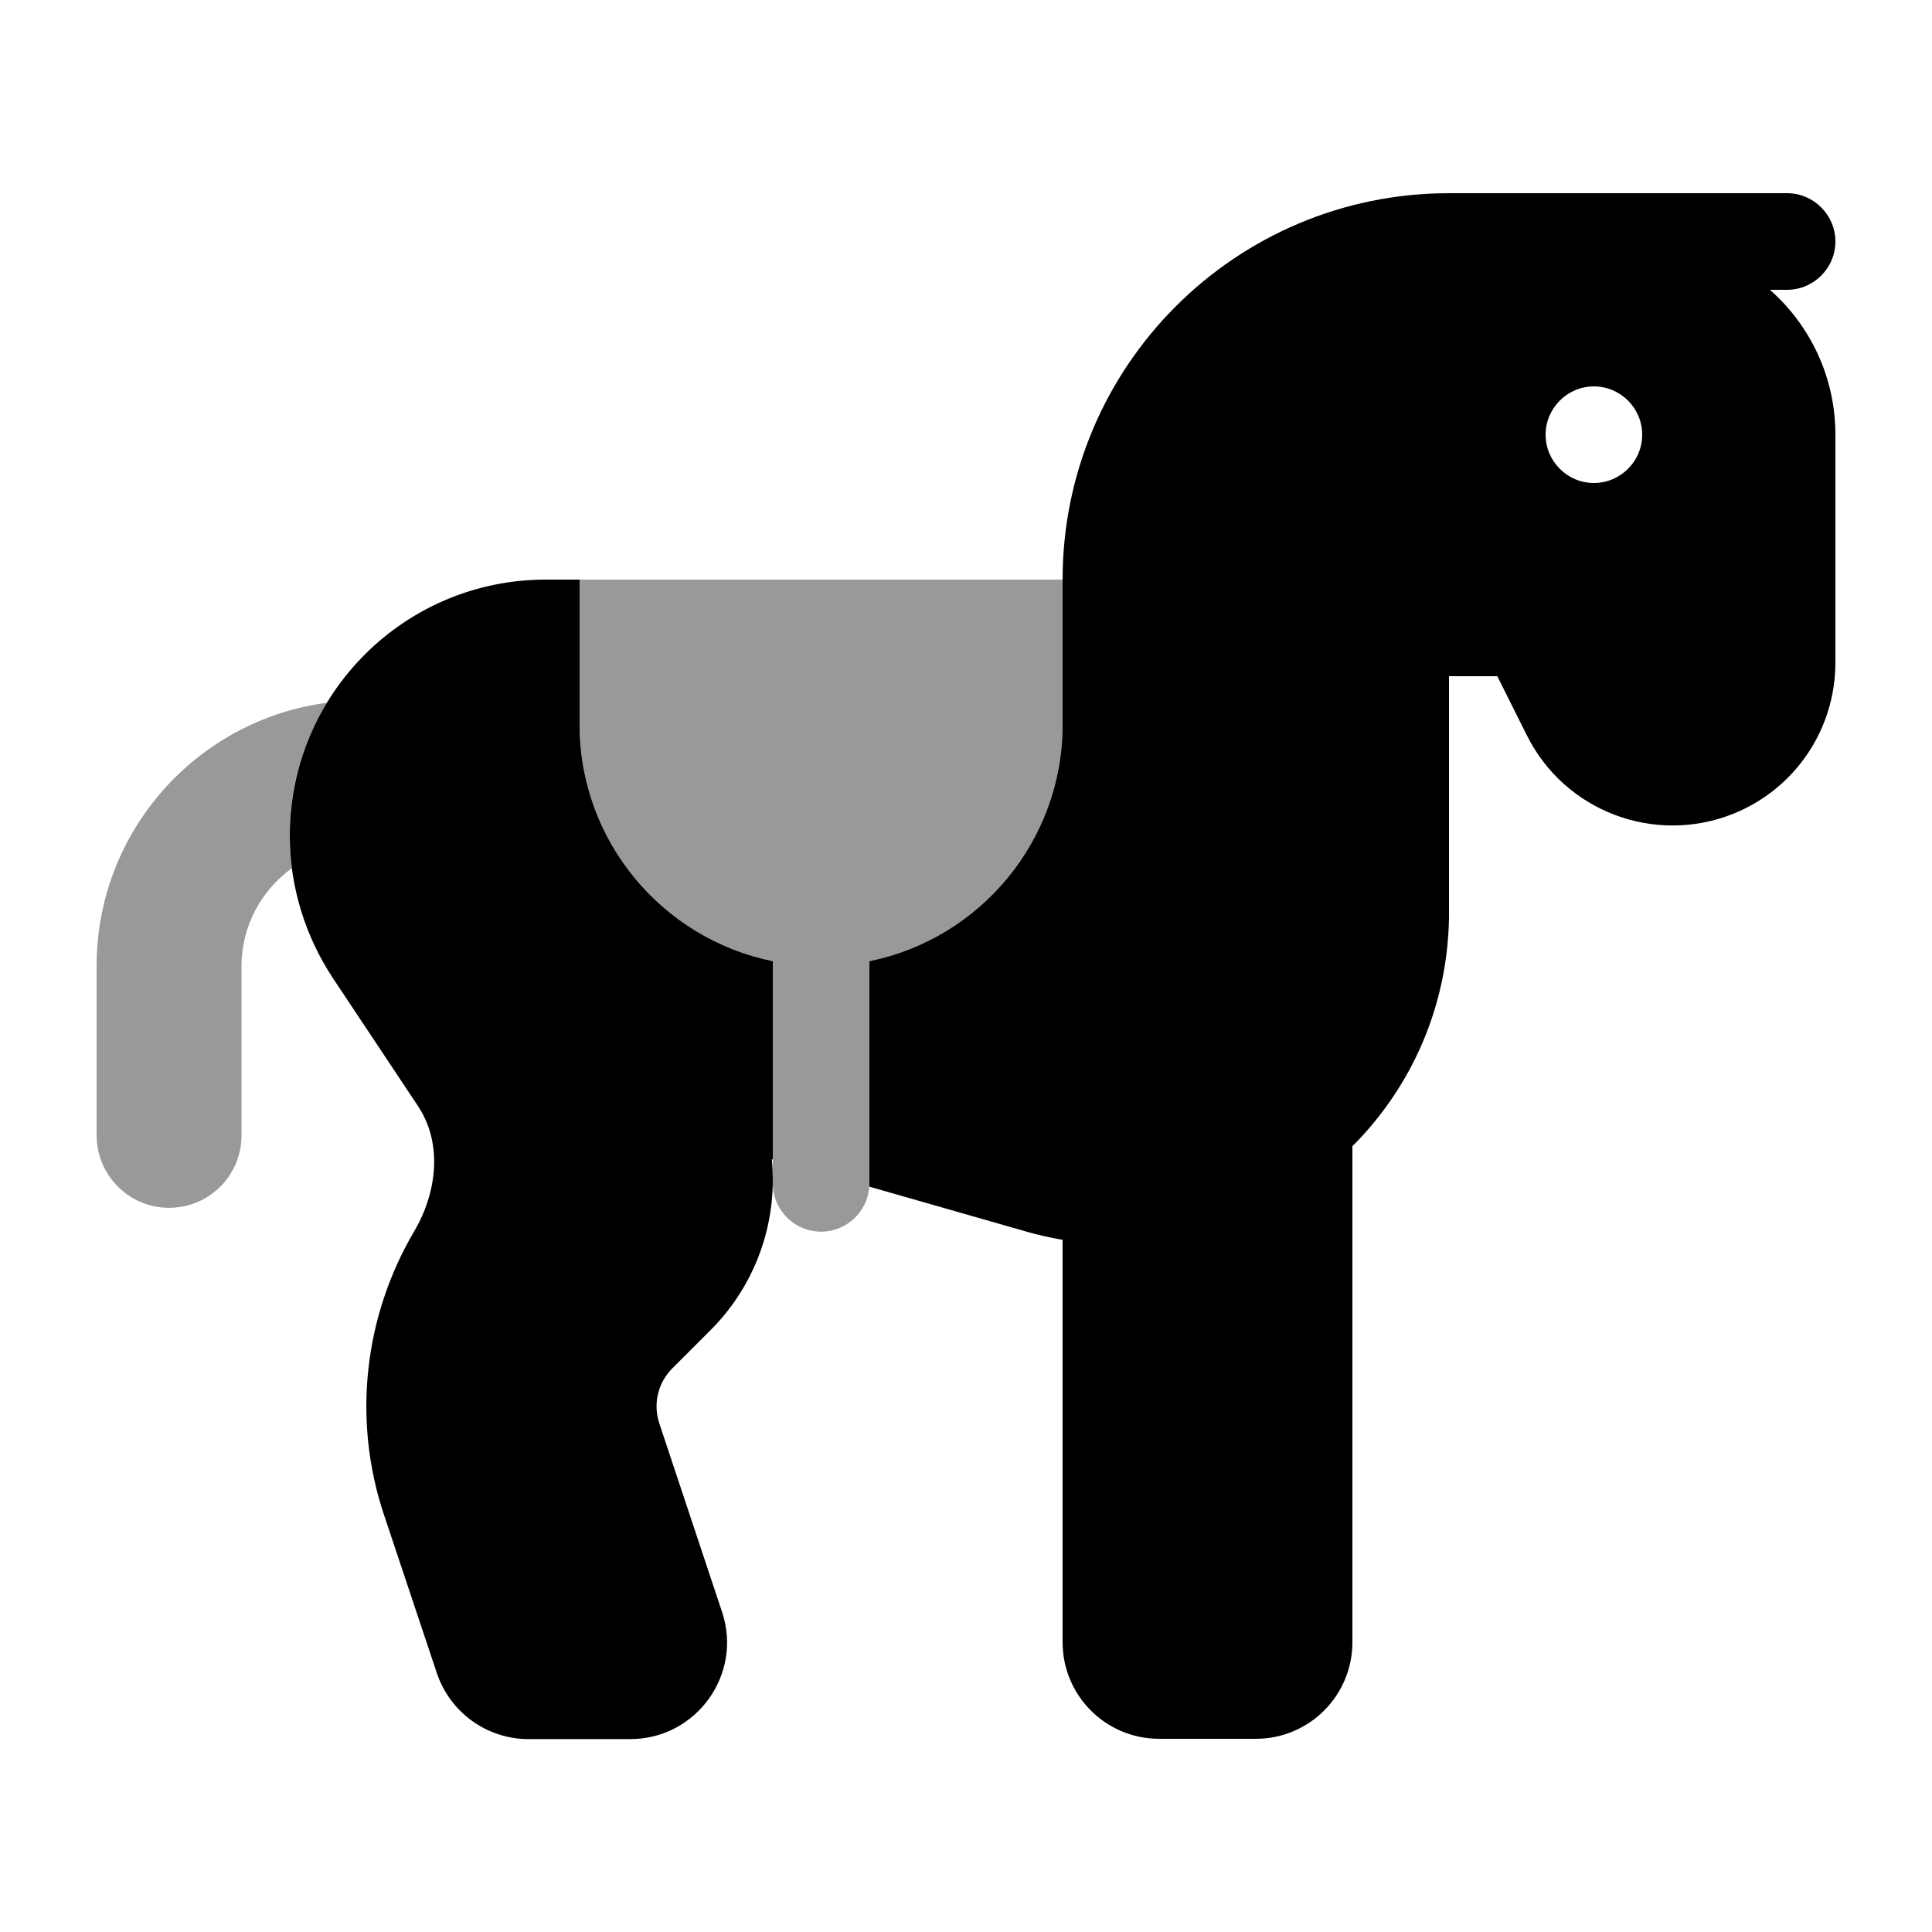
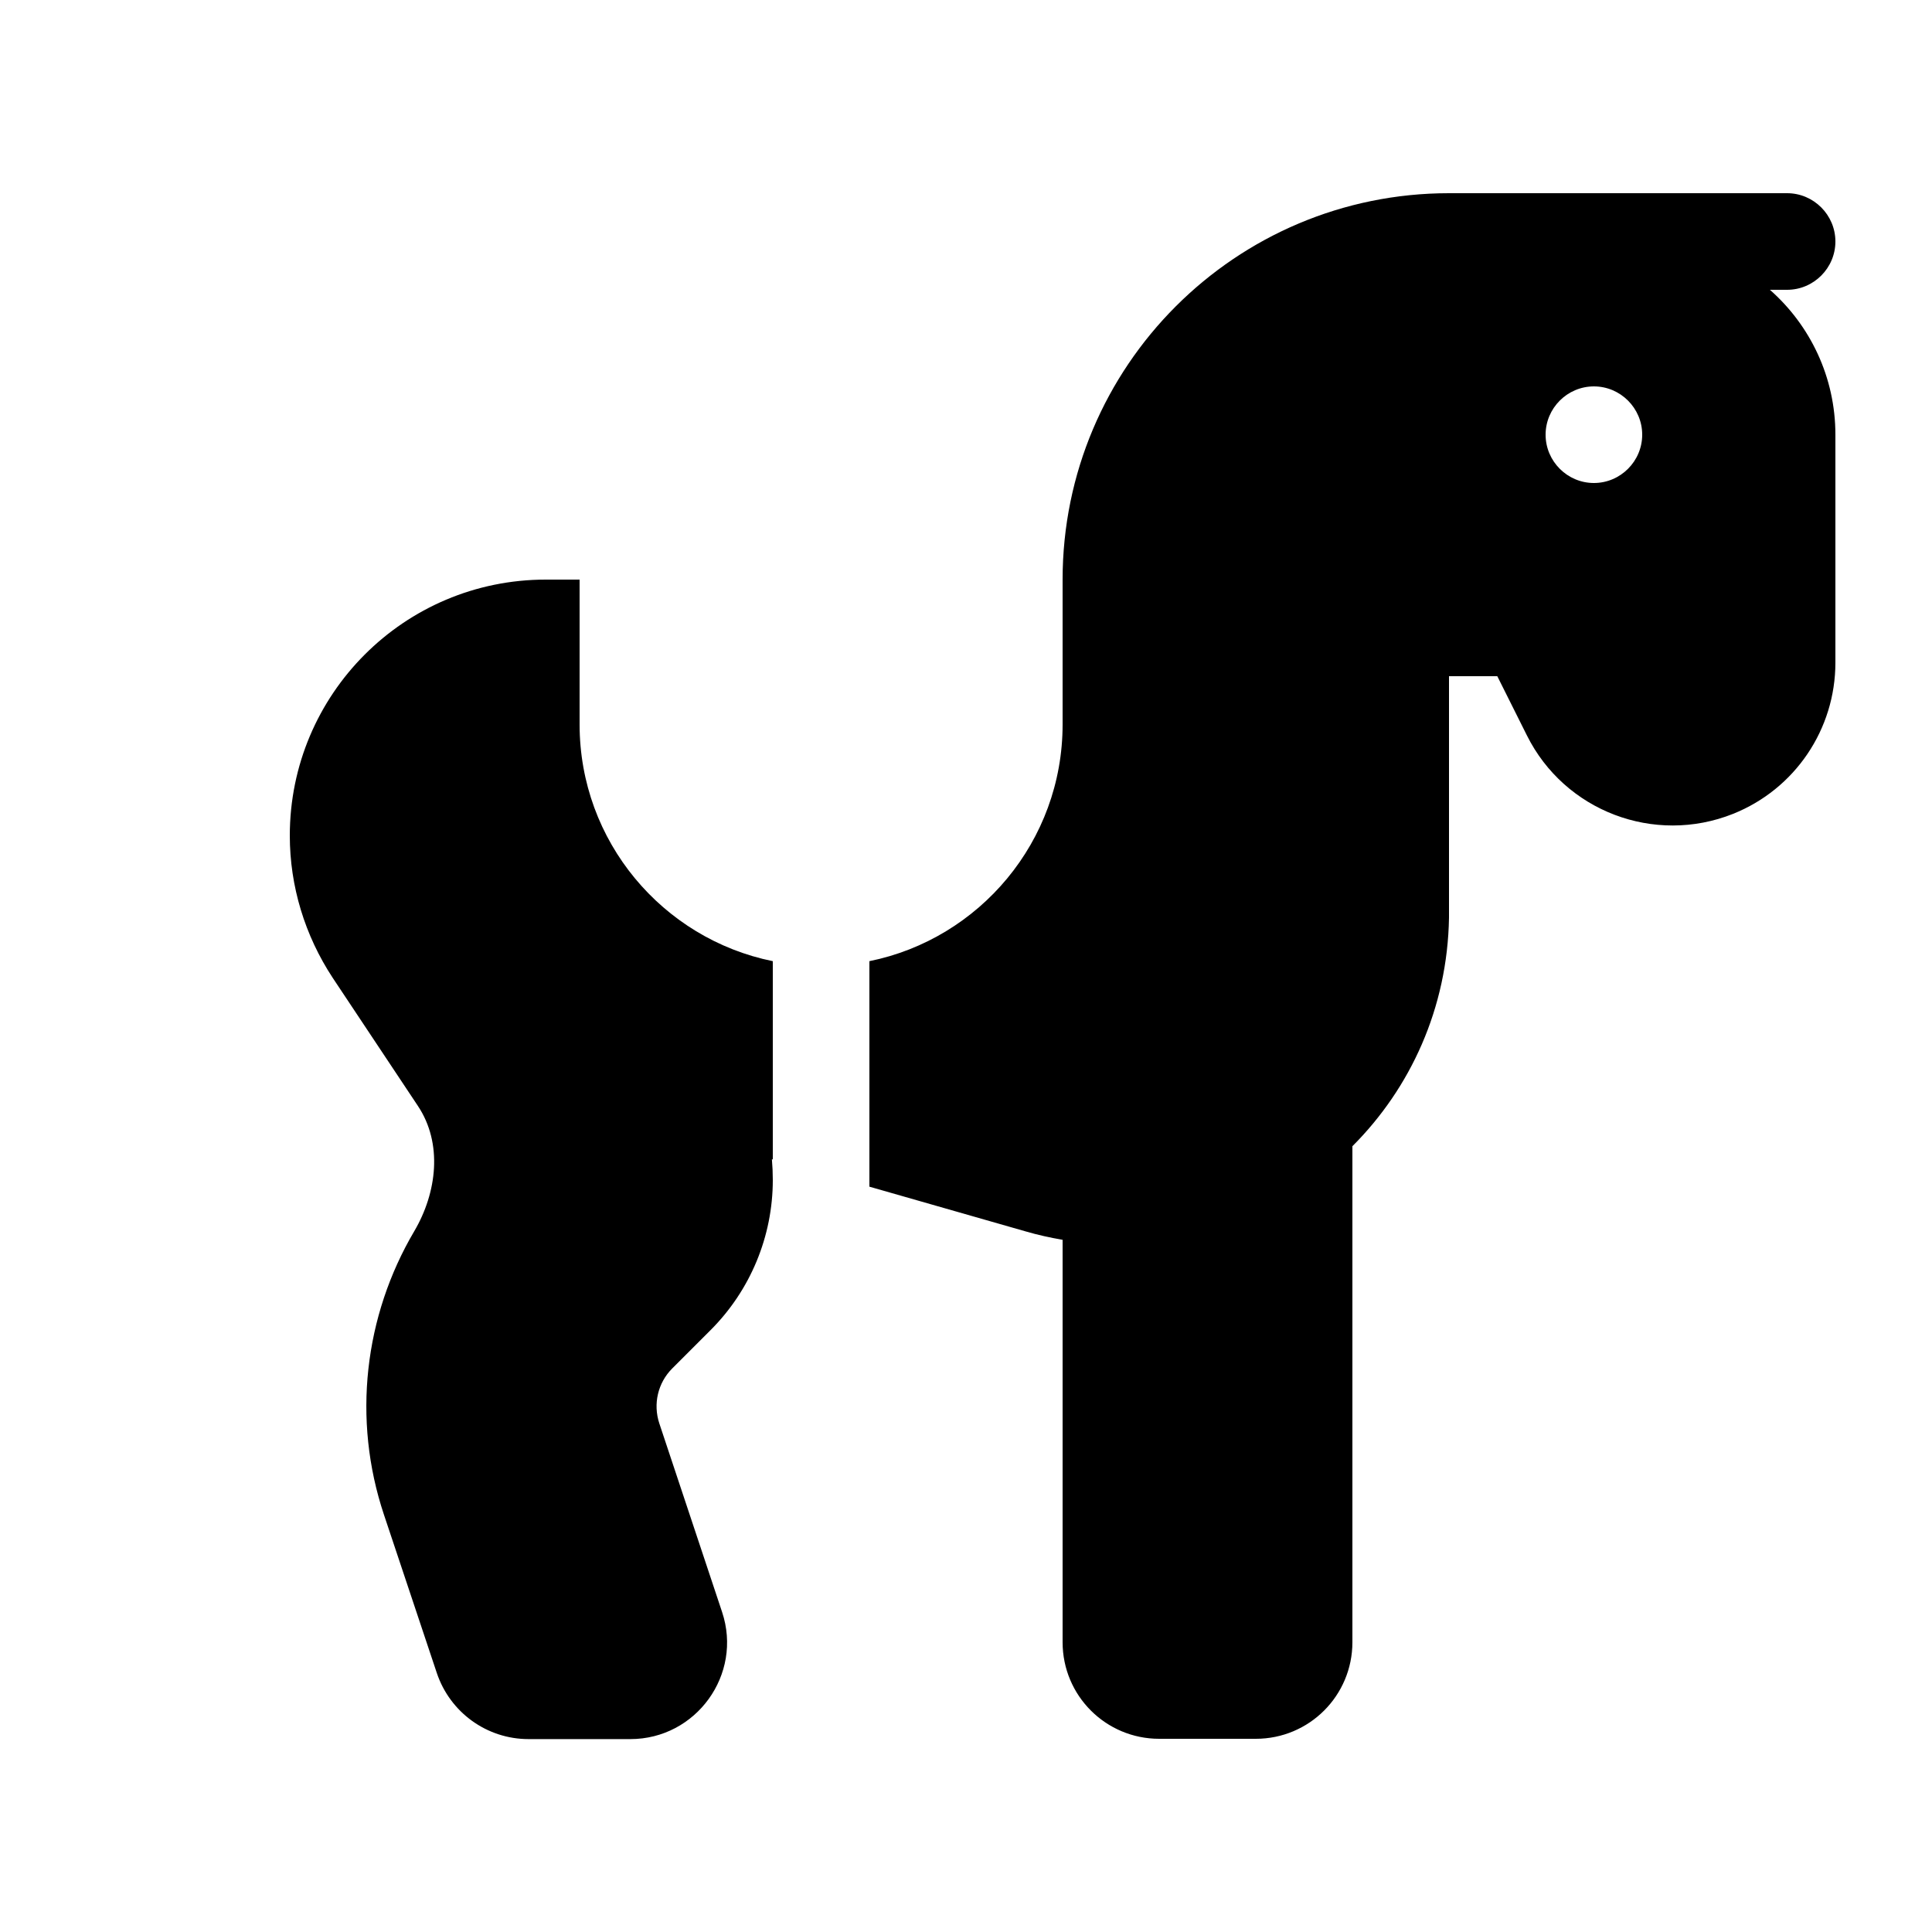
<svg xmlns="http://www.w3.org/2000/svg" viewBox="0 0 640 640">
-   <path opacity=".4" fill="currentColor" d="M32 320C32 275.4 65.2 238.5 108.3 232.8C104.4 239.2 101.3 246.2 99.2 253.6C98.1 257.3 97.3 261.1 96.8 265C96.5 266.9 96.3 268.9 96.2 270.9C96.1 272.9 96 274.9 96 276.9C96 280.5 96.2 284 96.7 287.6C86.6 294.9 80 306.7 80 320.1L80 376.1C80 389.4 69.3 400.1 56 400.1C42.7 400.1 32 389.3 32 376L32 320zM192 192L352 192L352 240C352 278.7 324.5 311 288 318.4L288 392C288 400.8 280.8 408 272 408C263.3 408 256.3 401.1 256 392.5C256 391.4 256 391.1 256 390.8L256 318.4C219.5 311 192 278.7 192 240L192 192z" />
  <path fill="currentColor" d="M480 302.1L480 224L496 224L505.8 243.6C518.3 268.7 548 280 574.1 269.6C594.6 261.4 608 241.6 608 219.5L608 144C608 124.9 599.6 107.7 586.3 96L592 96C600.8 96 608 88.8 608 80C608 71.2 600.8 64 592 64L480 64C409.3 64 352 121.3 352 192L352 240C352 278.7 324.5 311 288 318.4L288 393.1L339.7 407.9C343.8 409.1 347.9 410 352 410.7L352 544C352 561.7 366.3 576 384 576L416 576C433.7 576 448 561.7 448 544L448 379.7C467.2 360.5 479.5 334 480 304L480 304L480 302.1zM256 318.4C219.5 311 192 278.7 192 240L192 192L180.8 192C133.9 192 96 230 96 276.8C96 293.6 101 309.9 110.2 323.9L138.4 366.3C146.7 378.7 144.8 395 137.2 407.9C120.7 435.9 116.6 470.1 127.2 501.8L144.7 554.2C149.1 567.3 161.3 576.1 175.1 576.1L208.8 576.1C230.6 576.1 246.1 554.7 239.2 534L218.4 471.5C216.3 465.1 217.9 458.1 222.7 453.3L235.4 440.6C248.6 427.4 256 409.5 256 390.9C256 388.6 255.9 386.3 255.7 384L256 384.1L256 318.5zM528 128C536.8 128 544 135.2 544 144C544 152.8 536.8 160 528 160C519.2 160 512 152.8 512 144C512 135.2 519.2 128 528 128z" />
</svg>